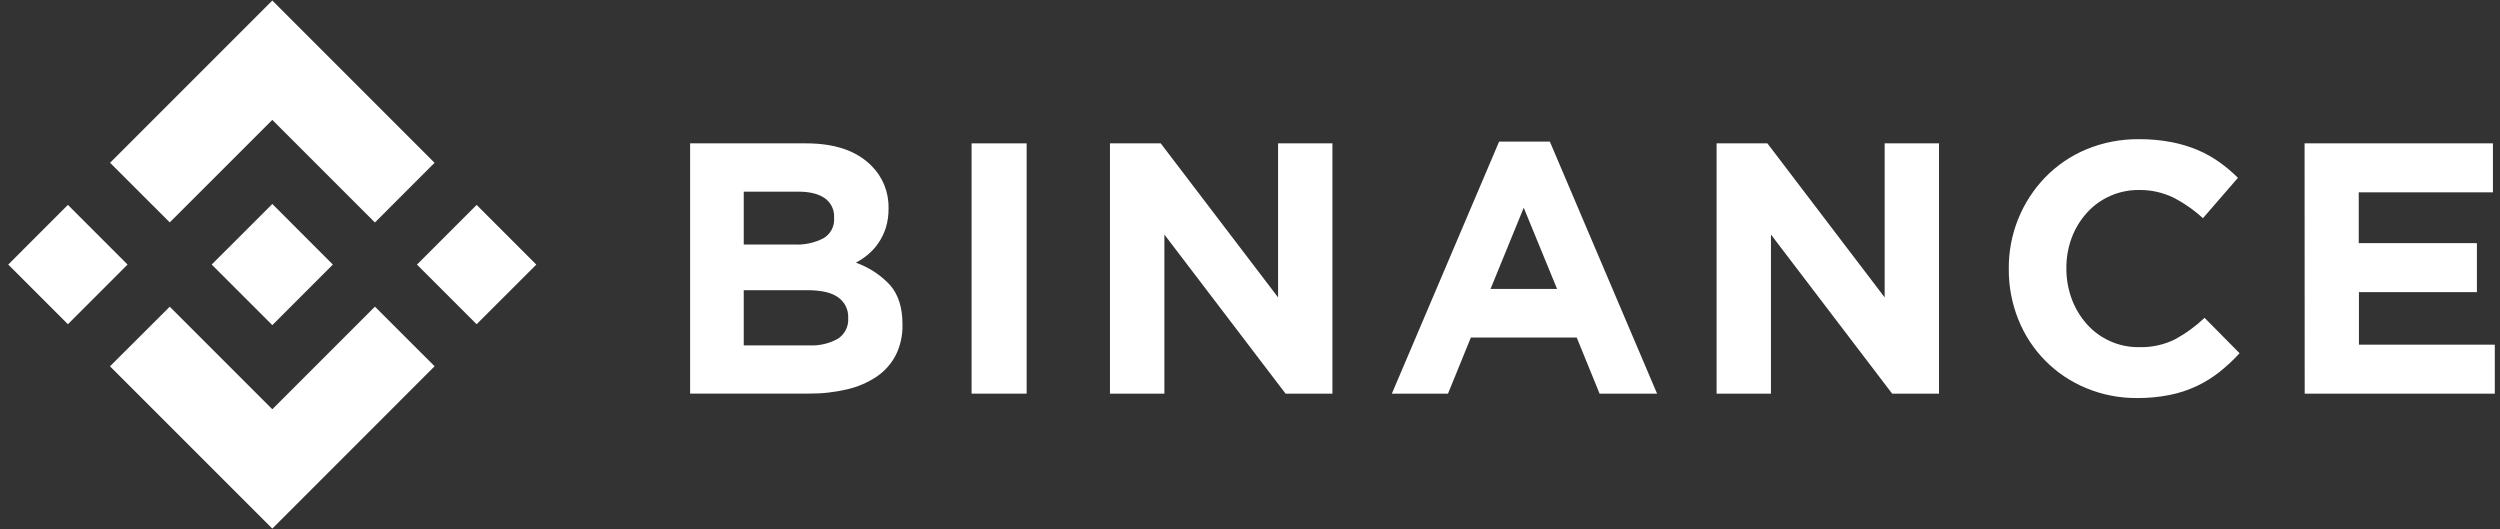
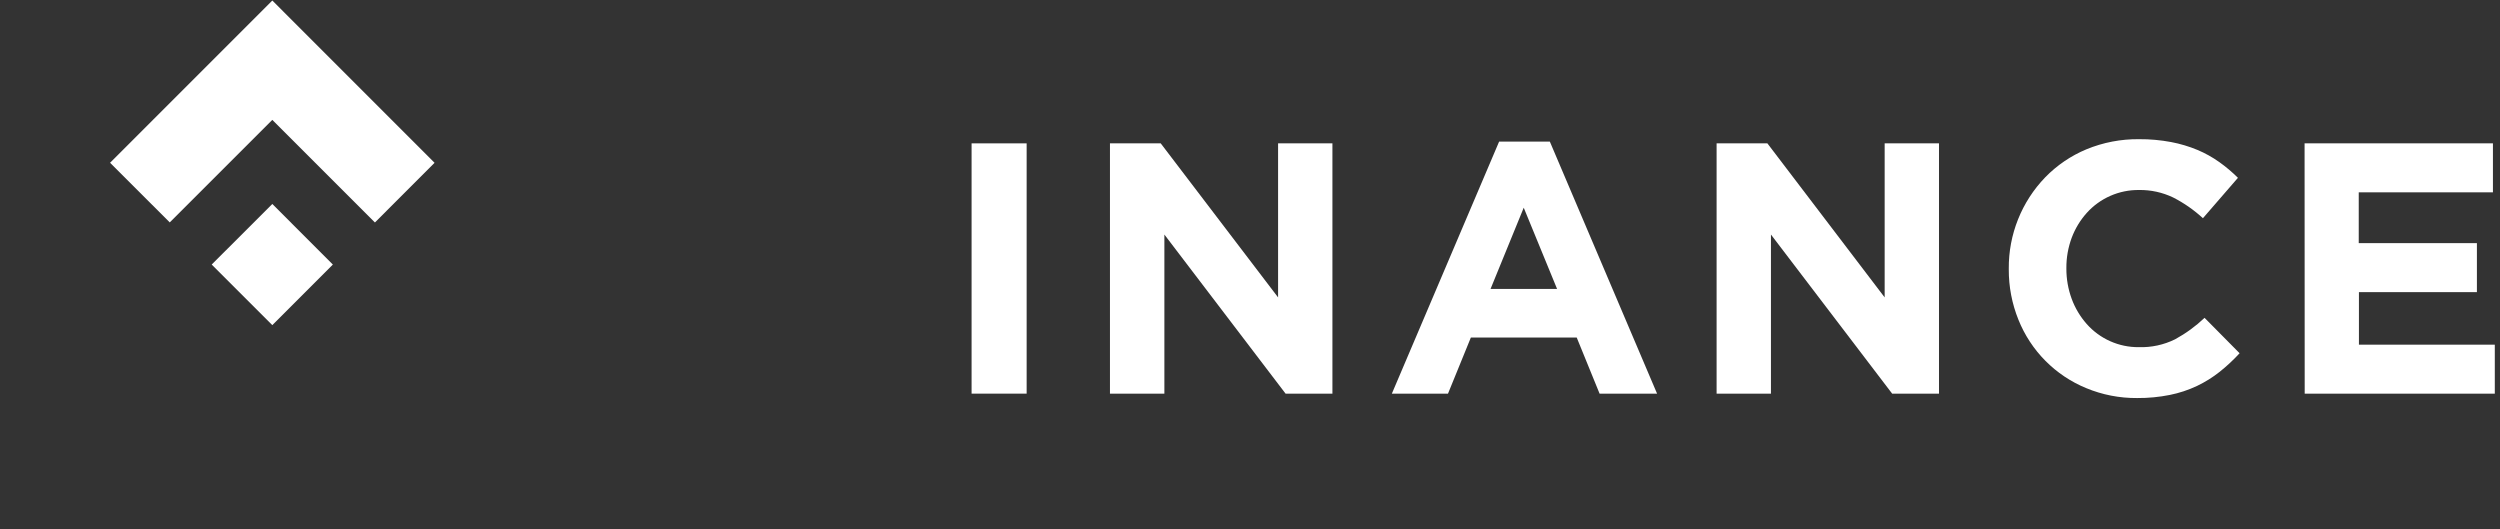
<svg xmlns="http://www.w3.org/2000/svg" width="189" height="40" viewBox="0 0 189 40" fill="none">
  <rect x="0" y="0" width="189" height="40" fill="#333333" stroke="none" />
  <path d="M12.833 16.814L20.587 9.063L28.344 16.82L32.853 12.308L20.587 0.039L8.321 12.305L12.833 16.814Z" fill="white" />
-   <path d="M0.623 20.001L5.133 15.49L9.644 20.001L5.133 24.512L0.623 20.001Z" fill="white" />
-   <path d="M12.833 23.186L20.587 30.94L28.344 23.183L32.856 27.689L32.853 27.692L20.587 39.961L8.321 27.699L8.315 27.692L12.833 23.186Z" fill="white" />
-   <path d="M31.523 20.002L36.033 15.491L40.544 20.002L36.033 24.512L31.523 20.002Z" fill="white" />
  <path d="M25.162 19.999L20.587 15.42L17.203 18.803L16.812 19.191L16.012 19.992L16.005 19.999L16.012 20.008L20.587 24.58L25.162 20.002L25.165 19.999H25.162Z" fill="white" />
-   <path d="M52.172 10.838H60.942C63.118 10.838 64.763 11.402 65.879 12.529C66.3 12.946 66.631 13.443 66.854 13.992C67.076 14.54 67.185 15.128 67.173 15.719V15.773C67.18 16.258 67.113 16.741 66.973 17.205C66.848 17.604 66.667 17.984 66.435 18.332C66.218 18.66 65.956 18.956 65.657 19.211C65.364 19.463 65.044 19.68 64.701 19.859C65.688 20.203 66.576 20.784 67.286 21.55C67.913 22.264 68.227 23.25 68.227 24.509V24.563C68.245 25.349 68.074 26.128 67.728 26.834C67.393 27.485 66.902 28.043 66.299 28.457C65.618 28.915 64.858 29.244 64.059 29.43C63.109 29.655 62.135 29.764 61.159 29.754H52.172V10.838ZM60.063 18.487C60.822 18.523 61.577 18.36 62.252 18.013C62.516 17.86 62.731 17.635 62.874 17.365C63.016 17.095 63.08 16.79 63.058 16.486V16.432C63.072 16.152 63.015 15.872 62.893 15.62C62.77 15.367 62.586 15.149 62.357 14.987C61.889 14.654 61.214 14.488 60.33 14.488H56.227V18.487H60.063ZM61.17 26.11C61.926 26.152 62.679 25.979 63.34 25.611C63.598 25.446 63.807 25.214 63.944 24.94C64.082 24.667 64.144 24.361 64.124 24.055V24.002C64.134 23.712 64.073 23.423 63.945 23.162C63.818 22.9 63.629 22.674 63.394 22.503C62.909 22.127 62.126 21.939 61.043 21.939H56.227V26.11H61.17Z" fill="white" />
  <path d="M73.452 10.838H77.614V29.759H73.452V10.838Z" fill="white" />
  <path d="M83.913 10.838H87.751L96.623 22.483V10.838H100.731V29.759H97.189L88.027 17.732V29.759H83.913V10.838Z" fill="white" />
  <path d="M113.334 10.703H117.167L125.275 29.76H120.929L119.199 25.516H111.198L109.468 29.76H105.224L113.334 10.703ZM117.714 21.841L115.194 15.703L112.686 21.841H117.714Z" fill="white" />
  <path d="M129.775 10.838H133.614L142.48 22.483V10.838H146.588V29.759H143.046L133.884 17.732V29.759H129.775V10.838Z" fill="white" />
  <path d="M161.57 30.092C160.244 30.104 158.928 29.847 157.704 29.337C156.551 28.861 155.504 28.159 154.627 27.272C153.749 26.386 153.058 25.332 152.594 24.174C152.105 22.963 151.857 21.668 151.864 20.361V20.308C151.843 17.733 152.833 15.252 154.623 13.4C155.504 12.496 156.558 11.779 157.723 11.292C158.99 10.768 160.351 10.506 161.722 10.523C162.533 10.517 163.343 10.59 164.14 10.74C164.822 10.869 165.489 11.068 166.13 11.335C166.711 11.579 167.264 11.887 167.778 12.253C168.28 12.61 168.752 13.008 169.188 13.443L166.541 16.497C165.865 15.874 165.107 15.345 164.287 14.928C163.482 14.543 162.598 14.35 161.705 14.364C160.963 14.356 160.227 14.506 159.546 14.805C158.866 15.103 158.257 15.543 157.76 16.095C157.267 16.645 156.881 17.282 156.621 17.974C156.35 18.705 156.213 19.48 156.218 20.26V20.313C156.216 21.092 156.352 21.865 156.621 22.596C156.877 23.29 157.26 23.931 157.749 24.487C158.242 25.046 158.85 25.492 159.53 25.795C160.211 26.099 160.949 26.252 161.694 26.245C162.643 26.275 163.585 26.071 164.436 25.651C165.247 25.209 165.996 24.663 166.665 24.028L169.314 26.705C168.847 27.212 168.341 27.684 167.801 28.114C167.271 28.533 166.695 28.891 166.085 29.182C165.434 29.488 164.749 29.714 164.044 29.856C163.23 30.019 162.401 30.098 161.57 30.092Z" fill="white" />
  <path d="M174.226 10.838H188.466V14.541H178.321V18.38H187.254V22.083H178.335V26.056H188.607V29.759H174.235L174.226 10.838Z" fill="white" />
</svg>